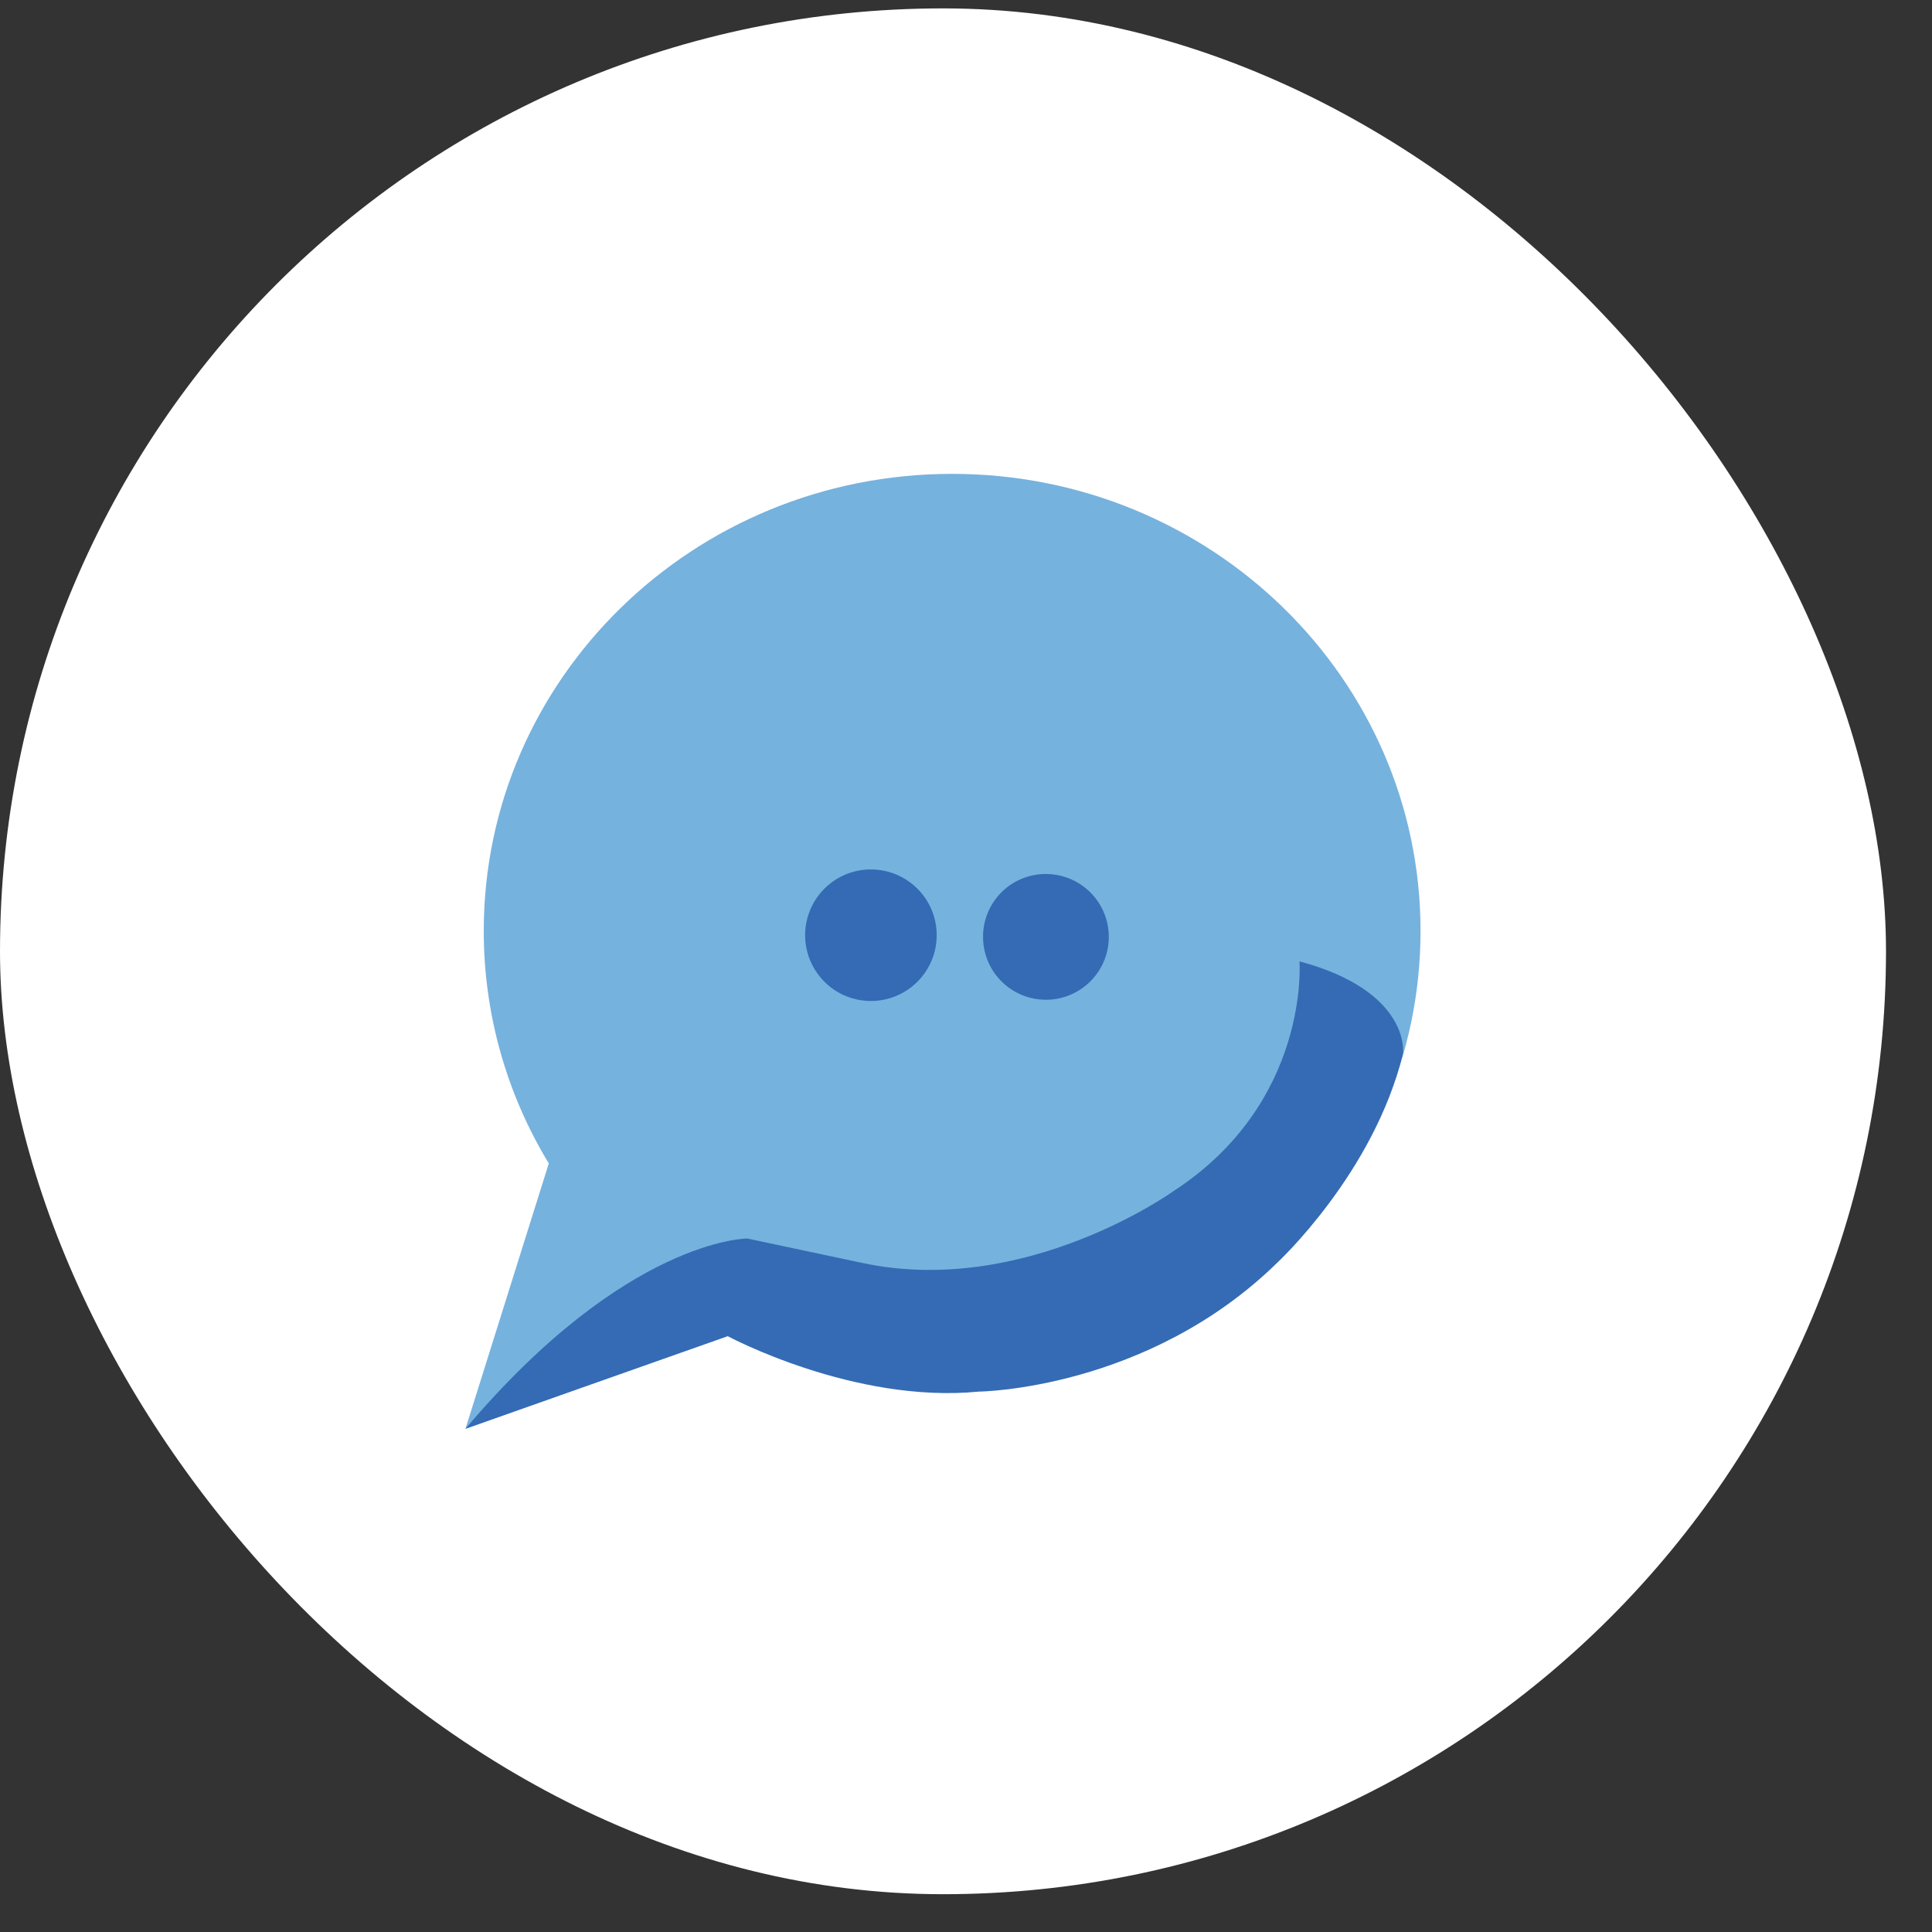
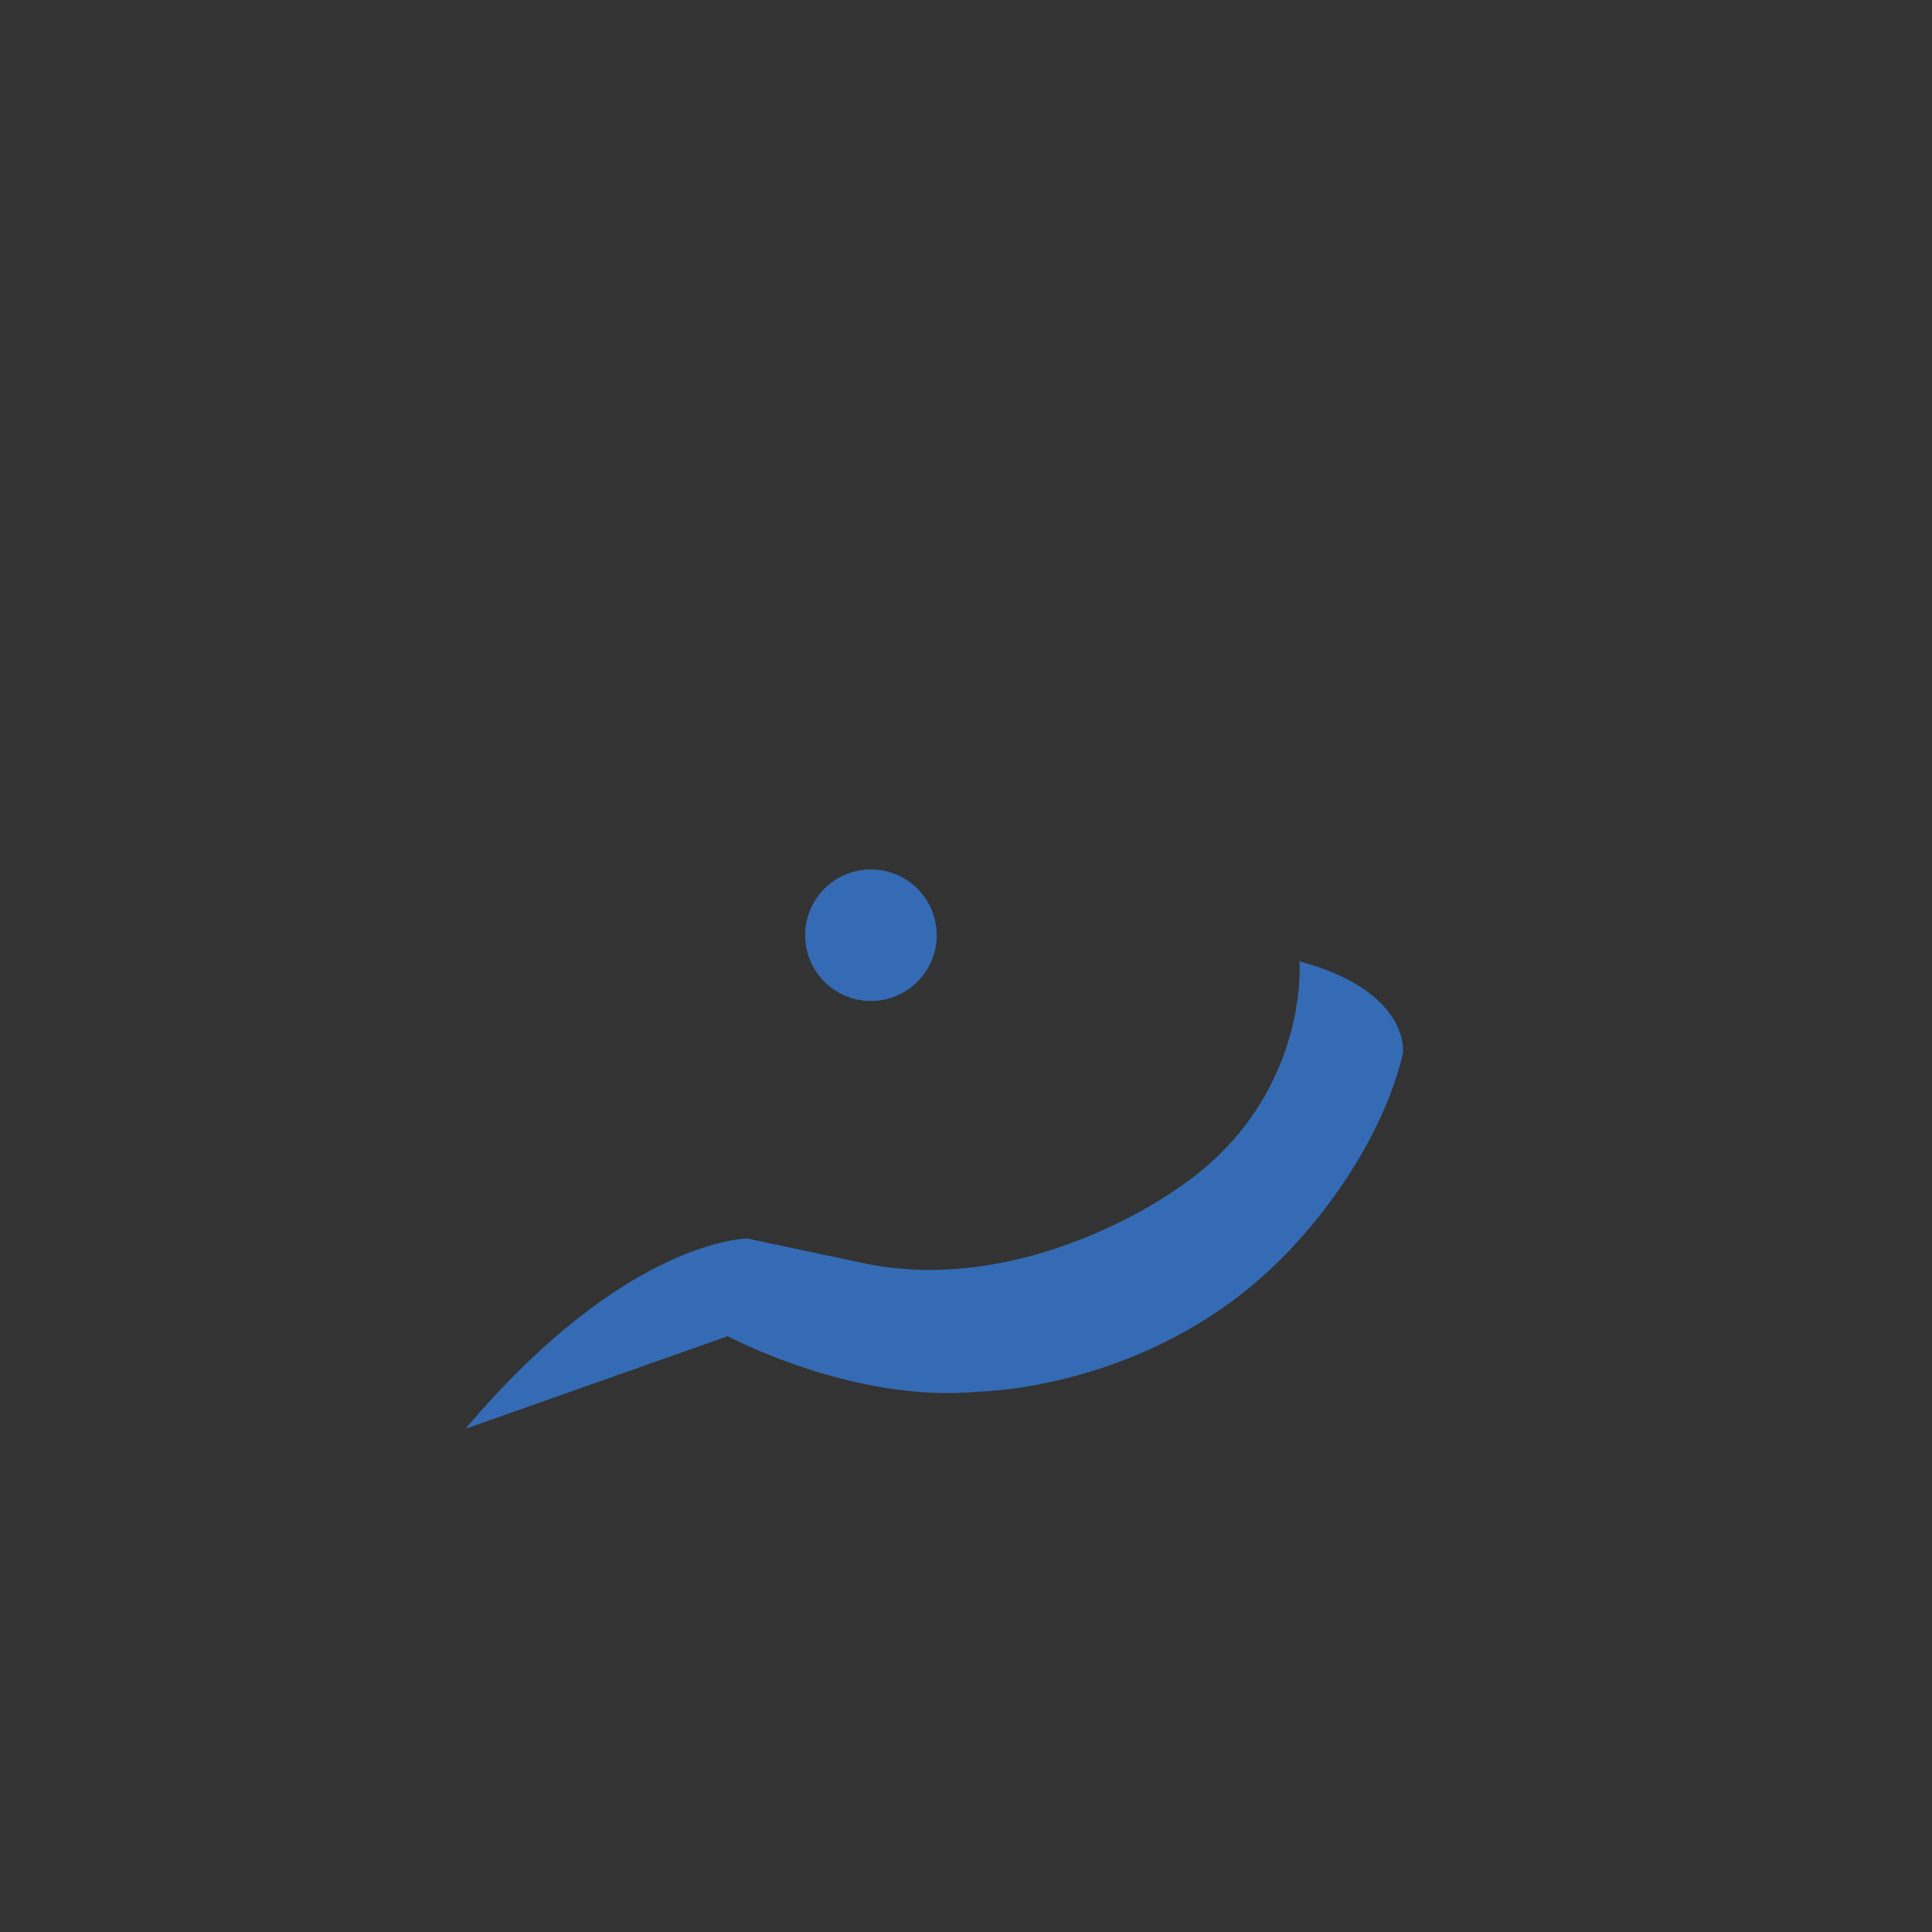
<svg xmlns="http://www.w3.org/2000/svg" width="41" height="41" viewBox="0 0 41 41" fill="none">
  <rect x="0" y="0" width="41" height="41" fill="#333333" stroke="none" />
-   <rect y="0.178" width="40.024" height="40.02" rx="20.01" fill="white" />
-   <path d="M20.205 10.056C14.716 10.056 10.266 14.398 10.266 19.755C10.265 21.497 10.743 23.206 11.649 24.694L11.646 24.69L9.878 30.321L15.527 28.314C16.972 29.067 18.578 29.459 20.208 29.455C25.697 29.455 30.146 25.113 30.146 19.756C30.146 14.399 25.694 10.056 20.205 10.056Z" fill="#76B2DE" />
  <path d="M9.878 30.321L15.444 28.356C15.444 28.356 18.117 29.792 20.772 29.532C20.772 29.532 24.341 29.498 27.102 26.8C27.102 26.8 29.159 24.897 29.774 22.355C29.774 22.355 29.95 21.041 27.577 20.401C27.577 20.401 27.807 23.388 24.905 25.276C24.905 25.276 21.755 27.544 18.292 26.8L15.858 26.283C15.858 26.283 13.293 26.281 9.878 30.321Z" fill="#346BB4" />
  <path d="M17.086 19.882C17.093 20.159 17.182 20.427 17.342 20.652C17.501 20.878 17.724 21.052 17.982 21.151C18.24 21.249 18.522 21.27 18.791 21.208C19.061 21.147 19.306 21.007 19.496 20.806C19.686 20.606 19.813 20.353 19.859 20.081C19.905 19.808 19.87 19.528 19.757 19.276C19.644 19.023 19.458 18.81 19.224 18.664C18.99 18.517 18.718 18.443 18.441 18.451C18.072 18.462 17.722 18.618 17.468 18.887C17.214 19.155 17.077 19.513 17.086 19.882Z" fill="#346BB4" />
-   <path d="M20.862 19.851C20.855 20.115 20.928 20.375 21.069 20.598C21.211 20.82 21.415 20.997 21.657 21.103C21.898 21.21 22.166 21.242 22.426 21.197C22.686 21.151 22.927 21.029 23.118 20.847C23.309 20.665 23.442 20.43 23.499 20.172C23.556 19.914 23.536 19.645 23.44 19.399C23.344 19.152 23.178 18.94 22.961 18.789C22.745 18.637 22.489 18.553 22.224 18.548C22.049 18.543 21.875 18.574 21.712 18.637C21.548 18.7 21.399 18.795 21.272 18.916C21.146 19.037 21.044 19.182 20.974 19.342C20.903 19.503 20.865 19.675 20.862 19.851Z" fill="#346BB4" />
</svg>